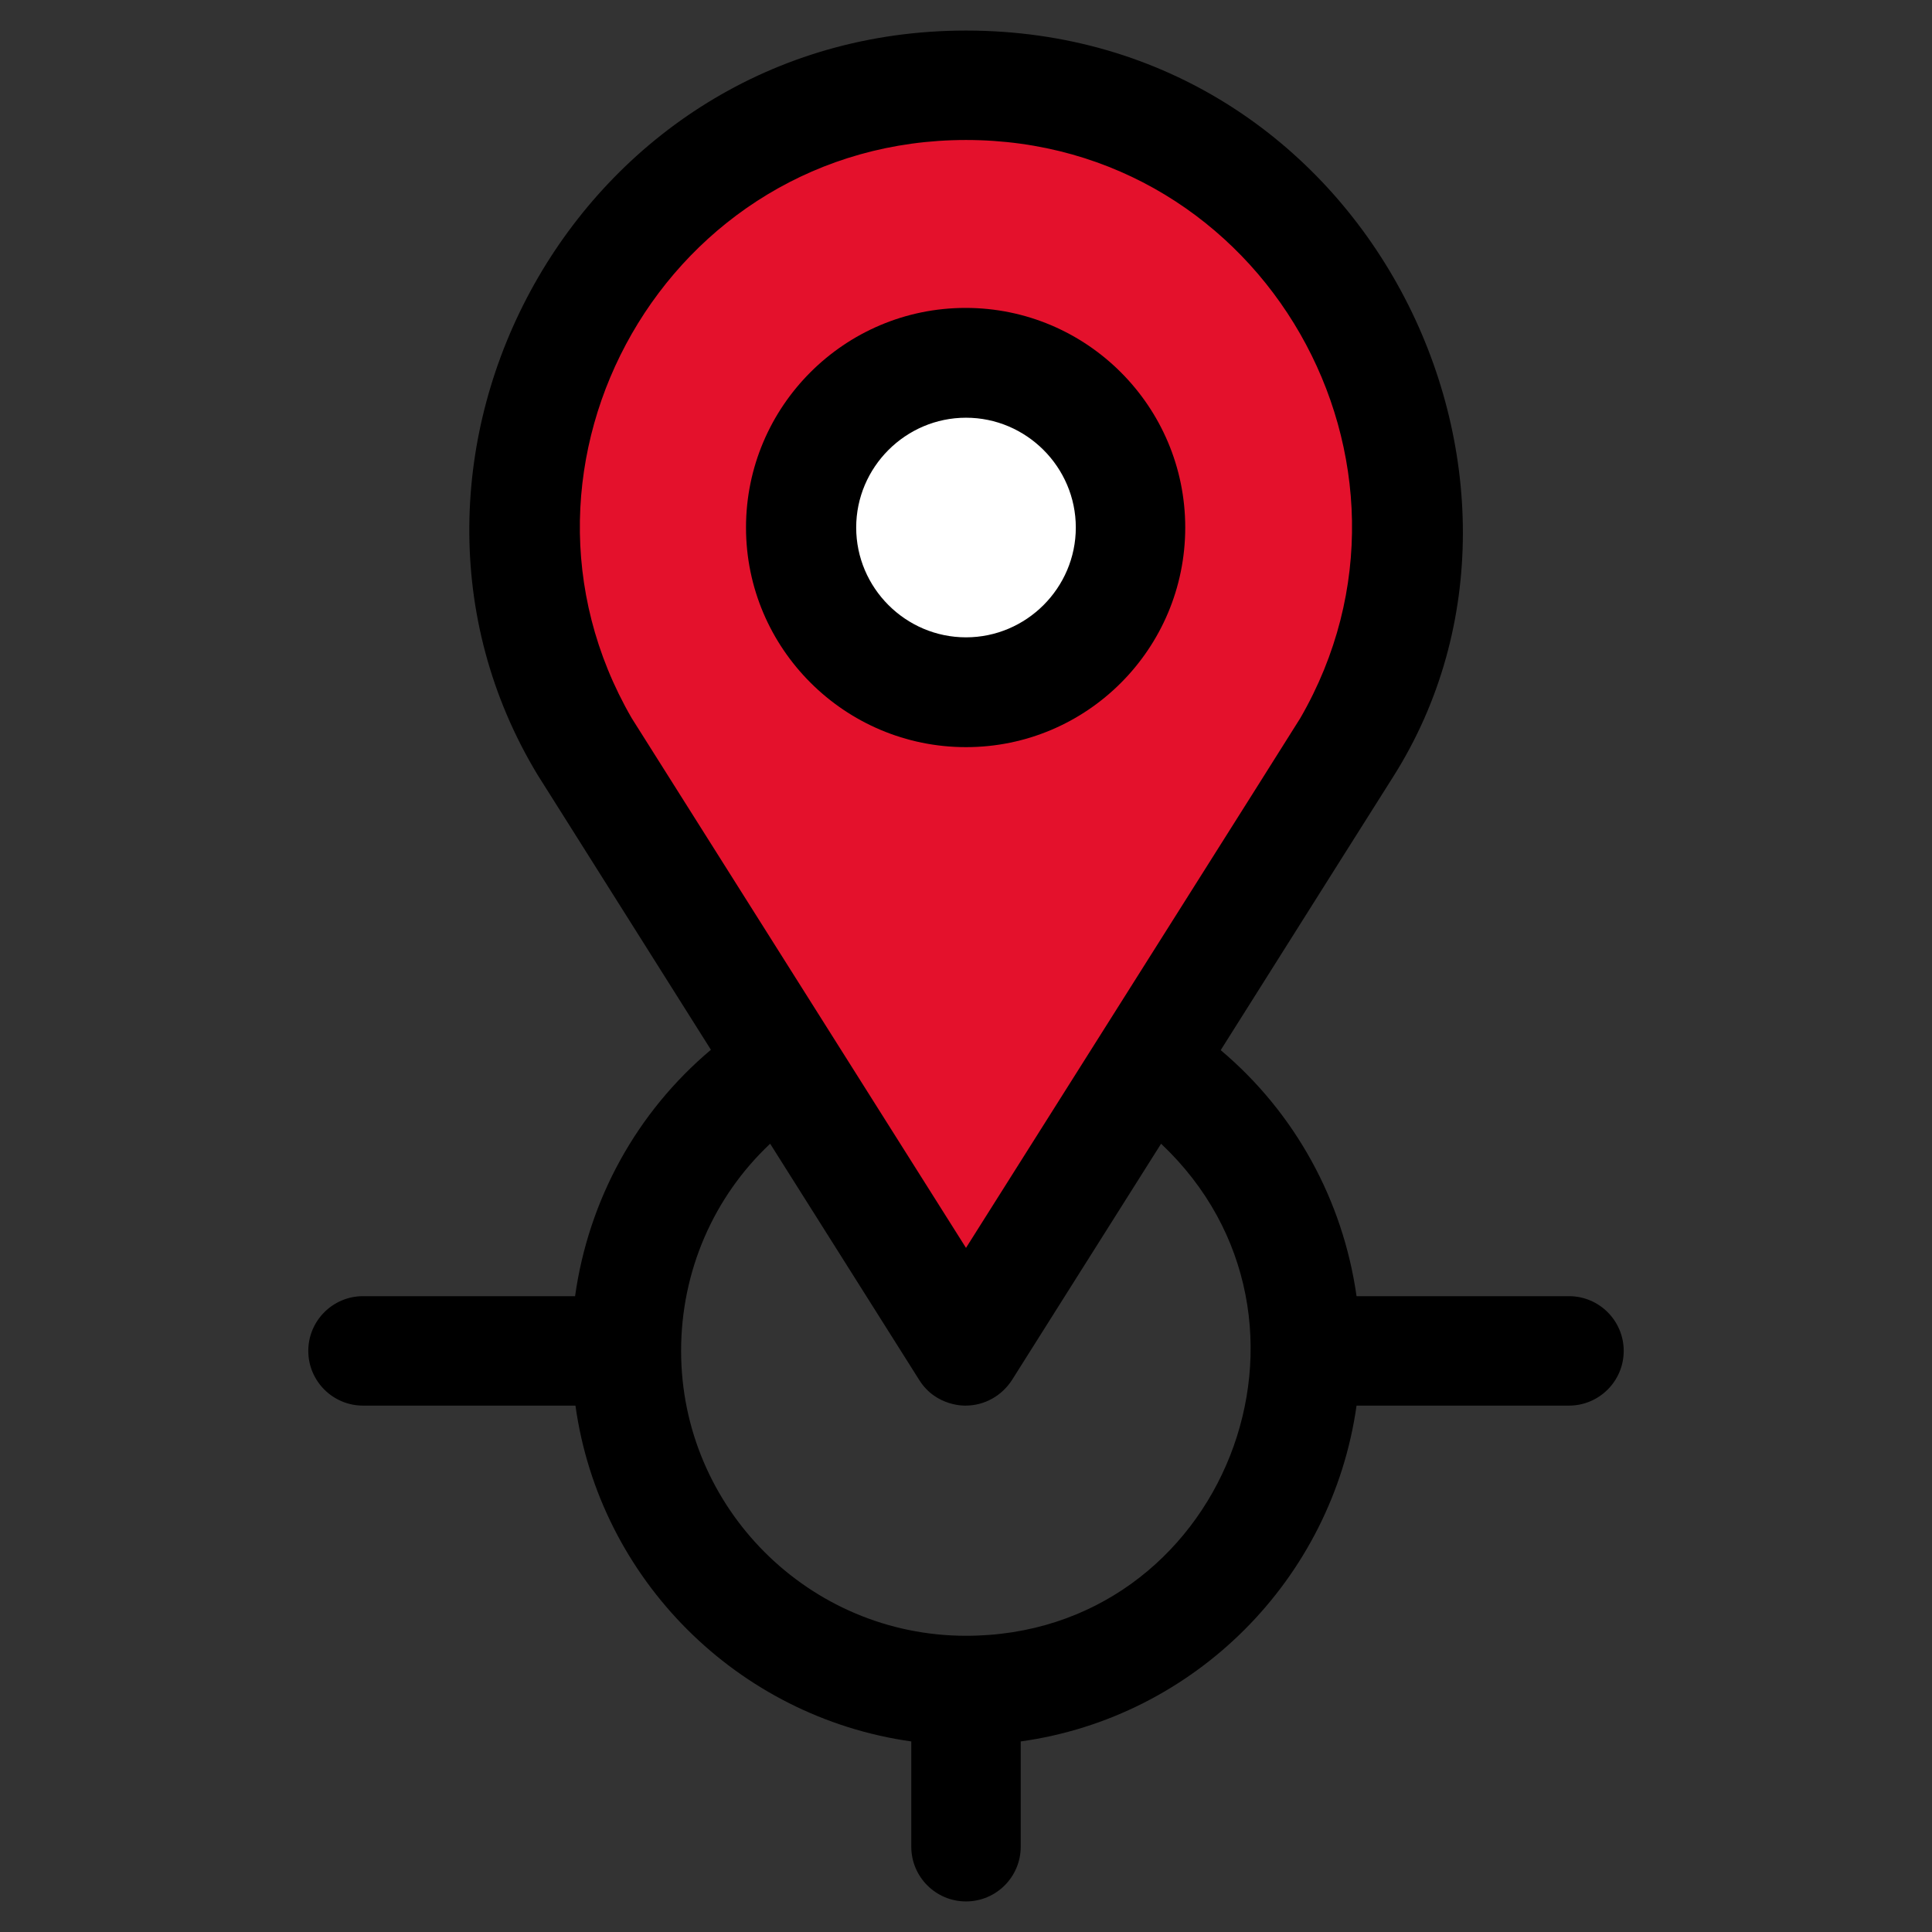
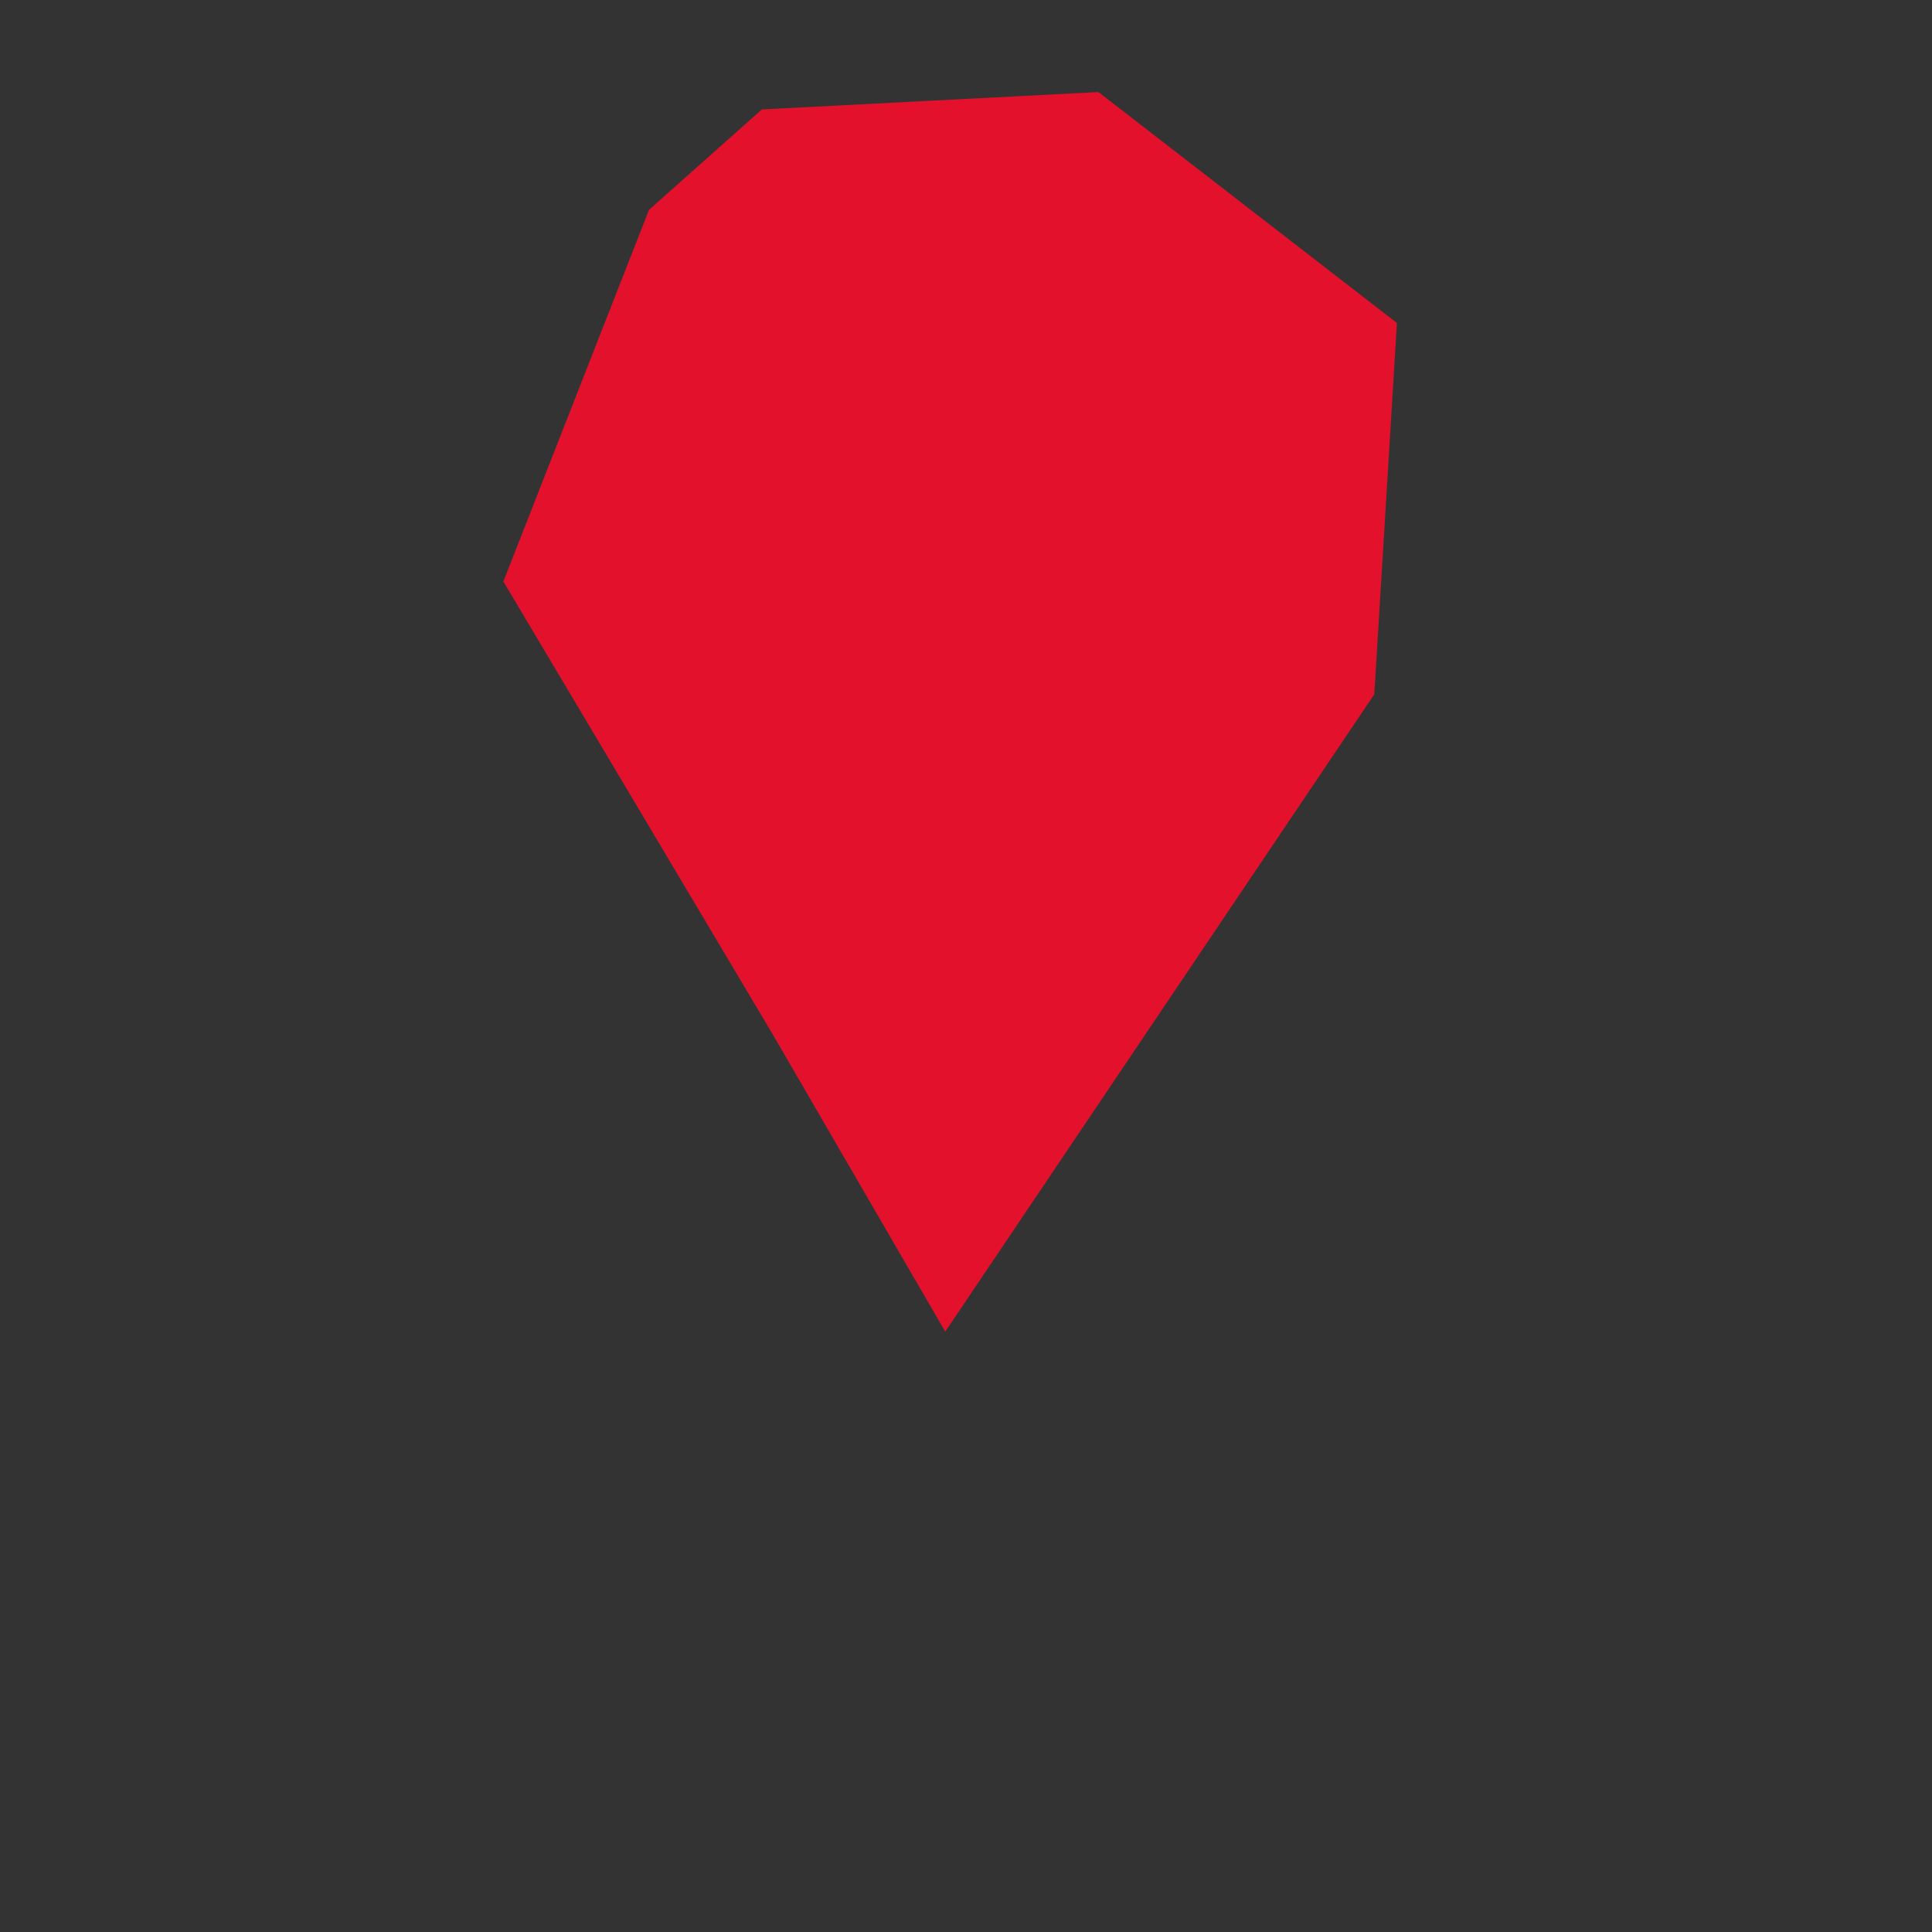
<svg xmlns="http://www.w3.org/2000/svg" version="1.1" id="Capa_1" x="0px" y="0px" viewBox="0 0 512 512" style="enable-background:new 0 0 512 512;" xml:space="preserve">
  <rect x="0" y="0" width="512" height="512" fill="#333333" stroke="none" />
  <style type="text/css">
	.st0{fill:#E4112C;}
	.st1{fill:#FFFFFF;}
	.st2{fill:#FFFFFF;stroke:#000000;stroke-width:20;stroke-miterlimit:10;}
	.st3{fill:#FFFFFF;stroke:#000000;stroke-width:19;stroke-miterlimit:10;}
</style>
  <polygon class="st0" points="172,55.6 133.4,154.1 204.6,273.8 250.5,352.9 364.2,184 370.2,85.6 291.1,24.4 201.9,29 " />
-   <circle class="st1" cx="256" cy="139.8" r="38.8" />
  <g>
-     <path d="M415.8,343.5h-56.3c-3.6-25.4-16.3-48.6-36-65.2c23.3-37,45.3-71.8,45.8-72.6c50.1-79.4-7-197.6-113.3-197.6   C152.5,8.1,92,122,142.5,205.4c0.1,0.1,0.1,0.2,45.9,72.8c-19.7,16.6-32.4,39.7-36,65.3H96.2c-8,0-14.5,6.5-14.5,14.5   s6.5,14.5,14.5,14.5h56.3c6.4,46,42.9,82.5,89,89v27.9c0,8,6.5,14.5,14.5,14.5s14.5-6.5,14.5-14.5v-27.9c46-6.4,82.5-42.9,89-89   h56.3c8,0,14.5-6.5,14.5-14.5S423.8,343.5,415.8,343.5L415.8,343.5z M256,37.1c79.1,0,127.5,85.9,88.6,153.2   c-3.4,5.5-62.5,99-88.6,140.4c-25-39.6-85.4-135.3-88.6-140.4C128.4,122.9,177,37.1,256,37.1z M256,433.5   c-41.6,0-75.5-33.9-75.5-75.5c0-21.1,8.6-40.8,23.6-54.9c8.9,14.1,31.8,50.4,39.5,62.6c4.5,7.2,12.4,6.8,12.3,6.8   c5,0,9.6-2.6,12.3-6.8c0.4-0.7,18.7-29.6,39.5-62.6C357.1,349.7,324.3,433.5,256,433.5L256,433.5z" />
-     <path d="M314.1,139.8c0-32.1-26.1-58.2-58.2-58.2s-58.2,26.1-58.2,58.2S223.9,198,256,198S314.1,171.9,314.1,139.8z M256,168.9   c-16,0-29.1-13.1-29.1-29.1c0-16,13.1-29.1,29.1-29.1c16,0,29.1,13.1,29.1,29.1S272,168.9,256,168.9z" />
-   </g>
+     </g>
</svg>